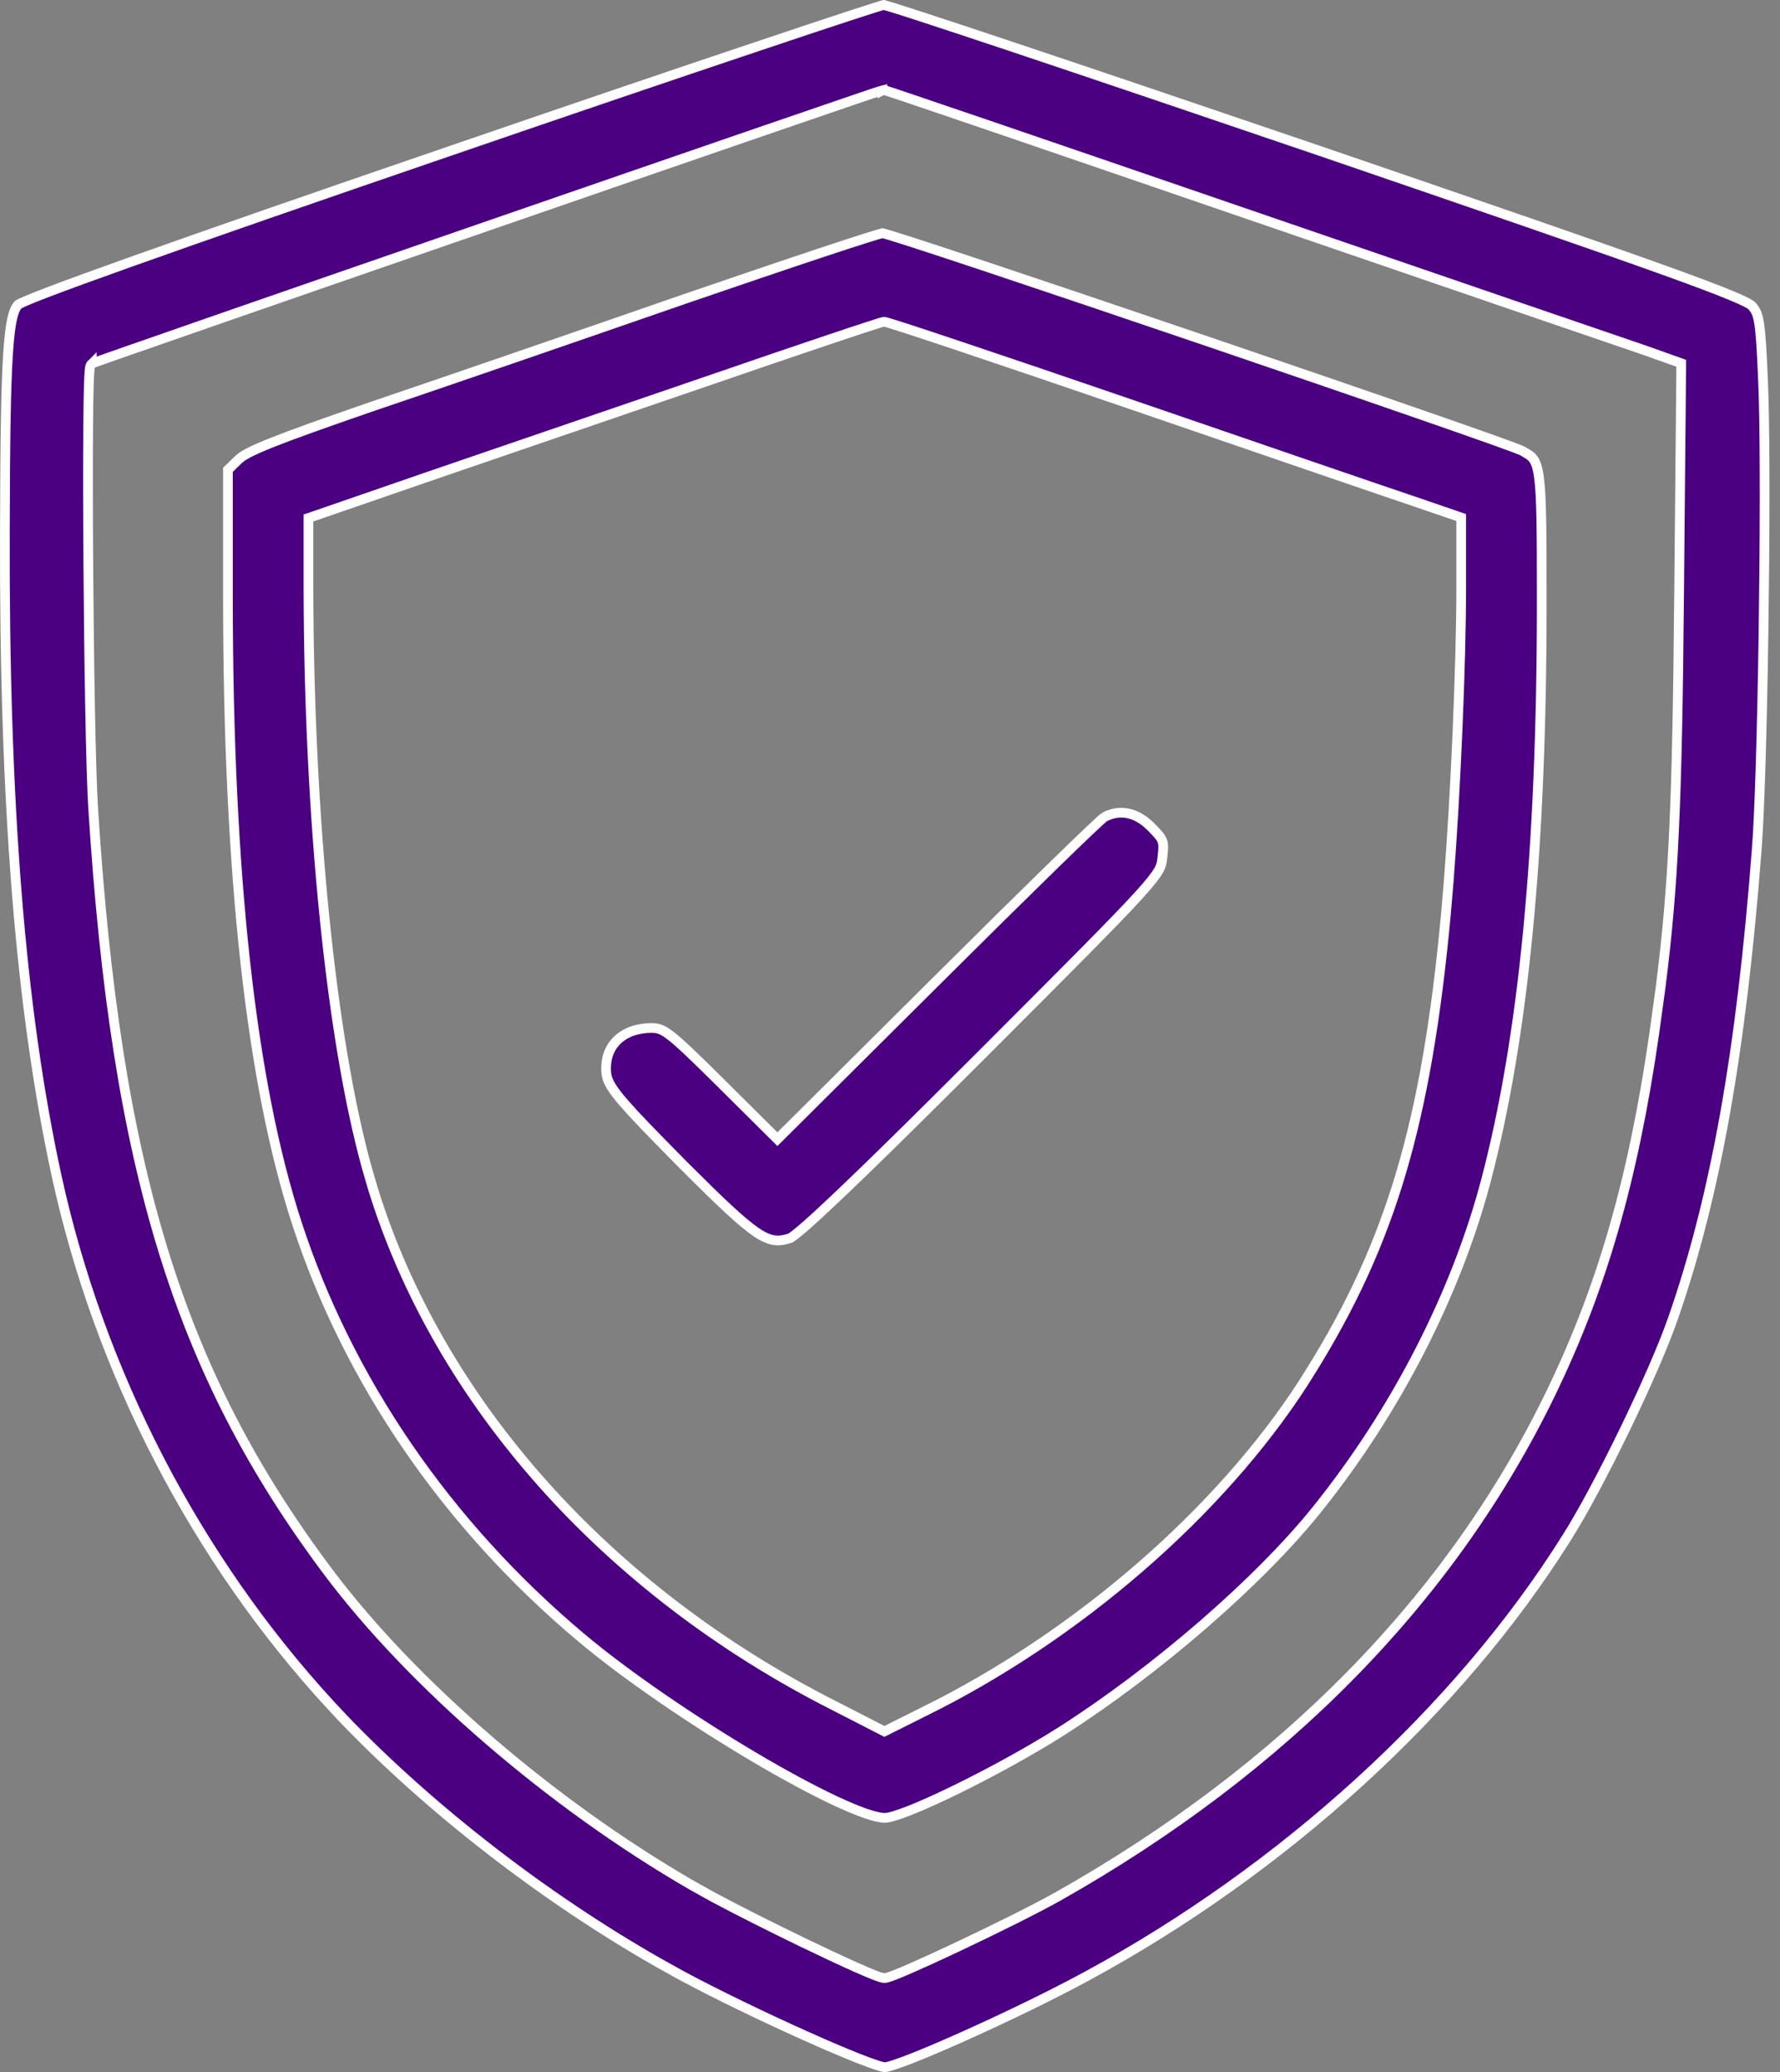
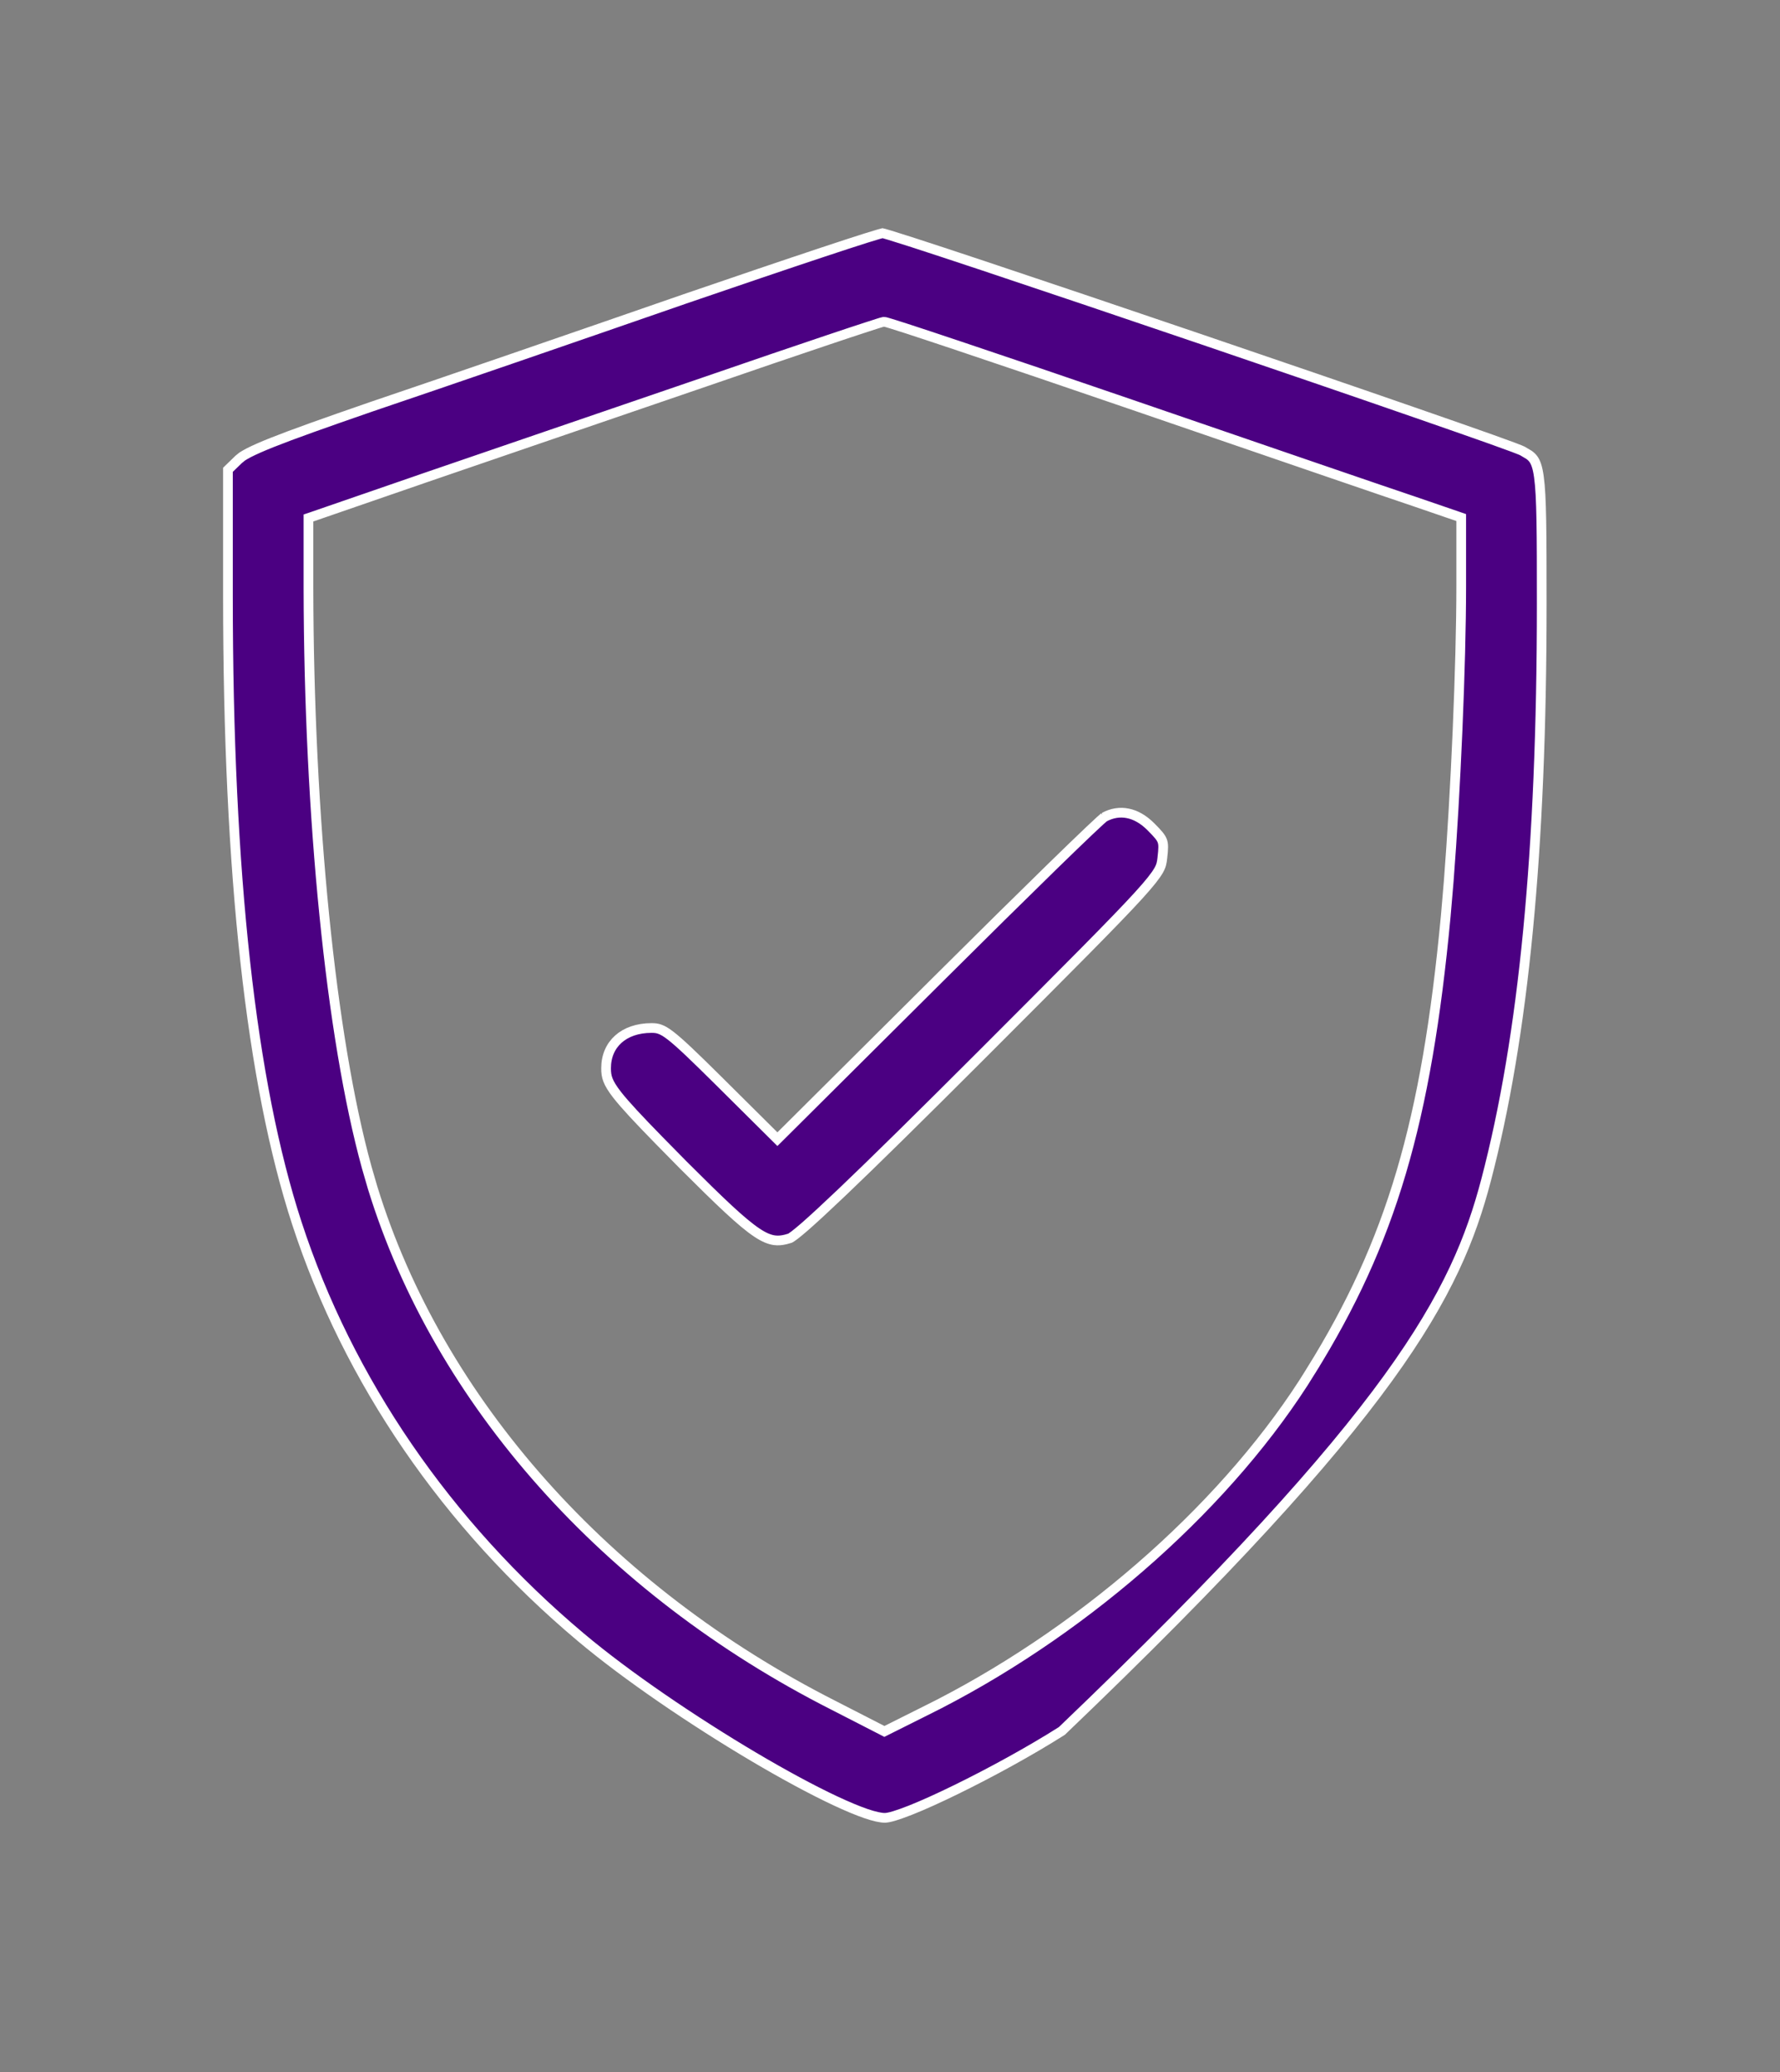
<svg xmlns="http://www.w3.org/2000/svg" width="55" height="64" viewBox="0 0 55 64" fill="none">
  <rect x="0" y="0" width="55" height="64" fill="#808080" stroke="none" />
-   <path d="M27.341 63.85C27.351 63.849 27.378 63.847 27.428 63.835C27.475 63.824 27.535 63.806 27.607 63.783C27.752 63.737 27.939 63.669 28.159 63.583C28.601 63.41 29.17 63.167 29.795 62.887C31.044 62.327 32.505 61.622 33.576 61.04C39.664 57.745 45.061 52.822 48.392 47.522H48.393C49.422 45.898 51.116 42.39 51.696 40.715V40.714C53.005 36.96 53.801 32.474 54.278 26.279V26.278C54.465 23.97 54.581 15.499 54.496 12.342L54.477 11.784C54.437 10.838 54.407 10.313 54.355 9.988C54.33 9.828 54.3 9.724 54.266 9.646C54.232 9.571 54.19 9.514 54.131 9.449L54.125 9.442C54.125 9.442 54.123 9.439 54.116 9.434C54.109 9.428 54.099 9.421 54.086 9.412C54.059 9.394 54.019 9.37 53.966 9.342C53.859 9.286 53.702 9.215 53.484 9.125C53.048 8.944 52.375 8.69 51.373 8.33C49.369 7.61 46.061 6.469 40.73 4.644C37.105 3.409 33.779 2.283 31.338 1.467C30.117 1.059 29.118 0.728 28.413 0.499C28.061 0.385 27.783 0.295 27.588 0.235C27.49 0.205 27.414 0.183 27.36 0.168C27.335 0.161 27.316 0.157 27.303 0.153C27.289 0.157 27.27 0.163 27.245 0.17C27.192 0.186 27.116 0.209 27.02 0.239C26.826 0.3 26.549 0.389 26.198 0.504C25.497 0.734 24.502 1.065 23.285 1.474C20.852 2.29 17.536 3.415 13.925 4.656C9.583 6.143 6.278 7.292 4.035 8.092C2.913 8.492 2.058 8.803 1.472 9.027C1.179 9.139 0.954 9.229 0.798 9.296C0.72 9.329 0.661 9.356 0.619 9.377C0.598 9.387 0.583 9.396 0.573 9.401C0.57 9.403 0.569 9.405 0.567 9.406C0.505 9.468 0.44 9.578 0.384 9.813C0.327 10.052 0.283 10.401 0.249 10.919C0.181 11.954 0.158 13.636 0.151 16.398C0.125 24.878 0.629 31.146 1.741 36.283C3.061 42.367 6.043 48.13 10.206 52.654L10.612 53.088C13.303 55.891 16.822 58.613 20.325 60.61L21.025 61C22.09 61.575 23.573 62.291 24.846 62.862C25.482 63.148 26.064 63.398 26.514 63.575C26.738 63.664 26.928 63.733 27.074 63.781C27.147 63.805 27.208 63.823 27.256 63.835C27.306 63.847 27.332 63.85 27.341 63.85ZM27.327 61.096C27.3 61.096 27.274 61.09 27.255 61.086C27.234 61.081 27.21 61.075 27.185 61.066C27.134 61.05 27.072 61.027 26.999 60.998C26.853 60.941 26.66 60.858 26.434 60.757C25.98 60.555 25.388 60.277 24.761 59.974C23.821 59.519 22.797 59.005 22.039 58.599L21.383 58.234C17.026 55.716 12.722 51.998 10.132 48.541C5.514 42.375 3.584 36.089 2.879 24.973C2.806 23.839 2.749 20.461 2.728 17.357C2.717 15.804 2.715 14.317 2.724 13.211C2.728 12.658 2.735 12.199 2.745 11.874C2.75 11.712 2.757 11.582 2.764 11.489C2.767 11.443 2.771 11.403 2.775 11.373C2.778 11.358 2.78 11.342 2.784 11.327C2.786 11.32 2.79 11.309 2.795 11.297C2.798 11.289 2.809 11.268 2.829 11.248V11.247C2.83 11.246 2.831 11.246 2.832 11.245C2.833 11.244 2.834 11.242 2.835 11.241V11.242C2.846 11.233 2.859 11.224 2.864 11.221L2.884 11.211C2.889 11.209 2.895 11.207 2.901 11.204C2.915 11.199 2.934 11.193 2.957 11.185C3.004 11.168 3.073 11.143 3.162 11.111C3.34 11.048 3.6 10.956 3.931 10.841C4.591 10.61 5.533 10.282 6.663 9.89C8.923 9.105 11.937 8.061 14.959 7.017C17.981 5.972 21.014 4.926 23.311 4.136C24.459 3.741 25.423 3.41 26.111 3.176C26.455 3.058 26.73 2.965 26.925 2.899C27.113 2.836 27.236 2.796 27.266 2.789V2.791C27.268 2.79 27.27 2.788 27.273 2.787C27.281 2.786 27.296 2.784 27.302 2.784C27.312 2.784 27.321 2.786 27.324 2.786C27.331 2.787 27.337 2.788 27.34 2.789C27.346 2.791 27.353 2.792 27.358 2.794C27.37 2.797 27.387 2.803 27.407 2.81C27.448 2.822 27.507 2.841 27.583 2.866C27.736 2.917 27.96 2.993 28.248 3.09C28.823 3.284 29.654 3.567 30.677 3.916C32.723 4.615 35.542 5.581 38.636 6.644C44.823 8.768 50.334 10.653 50.878 10.839L50.88 10.84L51.849 11.185L51.949 11.221L51.948 11.327L51.882 18.378C51.824 24.793 51.715 27.34 51.306 30.533L51.11 31.955C50.458 36.455 49.499 39.763 47.924 43.02C44.855 49.358 39.679 54.637 32.659 58.594H32.658C31.989 58.968 30.735 59.591 29.617 60.119C29.058 60.383 28.531 60.624 28.128 60.8C27.927 60.887 27.755 60.96 27.625 61.01C27.56 61.035 27.503 61.055 27.458 61.069C27.42 61.081 27.369 61.096 27.327 61.096Z" fill="#4B0082" stroke="white" stroke-width="0.3" />
-   <path d="M27.341 56.148C27.392 56.148 27.487 56.132 27.628 56.09C27.764 56.049 27.933 55.989 28.128 55.912C28.518 55.758 29.005 55.537 29.537 55.277C30.6 54.758 31.833 54.084 32.81 53.464C35.708 51.612 38.881 48.873 40.675 46.645C43.132 43.593 44.994 39.96 45.918 36.45C47.081 32.02 47.638 26.258 47.638 18.655C47.638 16.444 47.635 15.333 47.55 14.727C47.509 14.427 47.449 14.274 47.377 14.176C47.34 14.127 47.298 14.087 47.244 14.049L47.04 13.928C47.018 13.916 46.926 13.879 46.754 13.814C46.587 13.752 46.356 13.668 46.071 13.566C45.501 13.363 44.713 13.088 43.782 12.765C41.919 12.118 39.48 11.283 37.05 10.456C34.619 9.63 32.197 8.812 30.366 8.202C29.45 7.897 28.682 7.644 28.136 7.468C27.862 7.38 27.644 7.311 27.491 7.265C27.415 7.241 27.355 7.224 27.313 7.213C27.294 7.208 27.28 7.204 27.27 7.202C27.266 7.203 27.26 7.205 27.252 7.207C27.226 7.213 27.189 7.224 27.141 7.237C27.047 7.264 26.916 7.304 26.751 7.356C26.42 7.461 25.958 7.611 25.399 7.797C24.281 8.168 22.774 8.68 21.148 9.237H21.149C17.896 10.366 13.54 11.866 11.455 12.57H11.456C10.015 13.068 9.049 13.412 8.41 13.666C8.091 13.793 7.857 13.897 7.687 13.984C7.602 14.029 7.535 14.067 7.484 14.101L7.373 14.191L7.368 14.196L7.043 14.511V18.417C7.043 27.029 7.759 33.45 9.173 37.782C10.757 42.64 13.807 47.092 17.943 50.567C19.362 51.762 21.427 53.161 23.288 54.263C24.218 54.813 25.095 55.287 25.812 55.623C26.171 55.791 26.489 55.924 26.752 56.015C27.018 56.106 27.216 56.148 27.341 56.148ZM27.259 53.444L25.759 52.675C18.743 49.122 13.547 43.287 11.515 36.69L11.329 36.05C10.222 32.034 9.544 25.26 9.531 18.178V15.999L9.632 15.965L13.057 14.783L13.058 14.782C14.932 14.144 18.858 12.791 21.781 11.795C23.242 11.29 24.59 10.832 25.585 10.498C26.082 10.331 26.491 10.195 26.782 10.101C26.927 10.053 27.044 10.016 27.127 9.99C27.168 9.977 27.202 9.966 27.227 9.959C27.247 9.953 27.274 9.945 27.293 9.942L27.303 9.941H27.314C27.338 9.941 27.362 9.947 27.367 9.948C27.379 9.951 27.394 9.955 27.41 9.96C27.443 9.969 27.488 9.983 27.544 10C27.655 10.034 27.812 10.084 28.011 10.148C28.408 10.277 28.971 10.464 29.657 10.694C31.03 11.154 32.9 11.788 34.931 12.485C38.995 13.88 42.937 15.234 43.693 15.486H43.694L45.049 15.951L45.15 15.986V18.098C45.15 20.53 44.977 24.497 44.764 27.216L44.672 28.297C44.073 34.658 42.992 38.347 40.507 42.343H40.508C38.035 46.356 33.711 50.212 29.017 52.632L28.562 52.861L27.326 53.479L27.259 53.444Z" fill="#4B0082" stroke="white" stroke-width="0.3" />
+   <path d="M27.341 56.148C27.392 56.148 27.487 56.132 27.628 56.09C27.764 56.049 27.933 55.989 28.128 55.912C28.518 55.758 29.005 55.537 29.537 55.277C30.6 54.758 31.833 54.084 32.81 53.464C43.132 43.593 44.994 39.96 45.918 36.45C47.081 32.02 47.638 26.258 47.638 18.655C47.638 16.444 47.635 15.333 47.55 14.727C47.509 14.427 47.449 14.274 47.377 14.176C47.34 14.127 47.298 14.087 47.244 14.049L47.04 13.928C47.018 13.916 46.926 13.879 46.754 13.814C46.587 13.752 46.356 13.668 46.071 13.566C45.501 13.363 44.713 13.088 43.782 12.765C41.919 12.118 39.48 11.283 37.05 10.456C34.619 9.63 32.197 8.812 30.366 8.202C29.45 7.897 28.682 7.644 28.136 7.468C27.862 7.38 27.644 7.311 27.491 7.265C27.415 7.241 27.355 7.224 27.313 7.213C27.294 7.208 27.28 7.204 27.27 7.202C27.266 7.203 27.26 7.205 27.252 7.207C27.226 7.213 27.189 7.224 27.141 7.237C27.047 7.264 26.916 7.304 26.751 7.356C26.42 7.461 25.958 7.611 25.399 7.797C24.281 8.168 22.774 8.68 21.148 9.237H21.149C17.896 10.366 13.54 11.866 11.455 12.57H11.456C10.015 13.068 9.049 13.412 8.41 13.666C8.091 13.793 7.857 13.897 7.687 13.984C7.602 14.029 7.535 14.067 7.484 14.101L7.373 14.191L7.368 14.196L7.043 14.511V18.417C7.043 27.029 7.759 33.45 9.173 37.782C10.757 42.64 13.807 47.092 17.943 50.567C19.362 51.762 21.427 53.161 23.288 54.263C24.218 54.813 25.095 55.287 25.812 55.623C26.171 55.791 26.489 55.924 26.752 56.015C27.018 56.106 27.216 56.148 27.341 56.148ZM27.259 53.444L25.759 52.675C18.743 49.122 13.547 43.287 11.515 36.69L11.329 36.05C10.222 32.034 9.544 25.26 9.531 18.178V15.999L9.632 15.965L13.057 14.783L13.058 14.782C14.932 14.144 18.858 12.791 21.781 11.795C23.242 11.29 24.59 10.832 25.585 10.498C26.082 10.331 26.491 10.195 26.782 10.101C26.927 10.053 27.044 10.016 27.127 9.99C27.168 9.977 27.202 9.966 27.227 9.959C27.247 9.953 27.274 9.945 27.293 9.942L27.303 9.941H27.314C27.338 9.941 27.362 9.947 27.367 9.948C27.379 9.951 27.394 9.955 27.41 9.96C27.443 9.969 27.488 9.983 27.544 10C27.655 10.034 27.812 10.084 28.011 10.148C28.408 10.277 28.971 10.464 29.657 10.694C31.03 11.154 32.9 11.788 34.931 12.485C38.995 13.88 42.937 15.234 43.693 15.486H43.694L45.049 15.951L45.15 15.986V18.098C45.15 20.53 44.977 24.497 44.764 27.216L44.672 28.297C44.073 34.658 42.992 38.347 40.507 42.343H40.508C38.035 46.356 33.711 50.212 29.017 52.632L28.562 52.861L27.326 53.479L27.259 53.444Z" fill="#4B0082" stroke="white" stroke-width="0.3" />
  <path d="M23.932 38.308C24.044 38.323 24.154 38.313 24.28 38.282L24.413 38.244C24.415 38.243 24.417 38.241 24.42 38.24C24.428 38.236 24.438 38.23 24.451 38.221C24.477 38.204 24.51 38.181 24.552 38.149C24.634 38.086 24.743 37.996 24.88 37.877C25.152 37.638 25.53 37.289 26.02 36.823C27 35.89 28.423 34.489 30.342 32.571C33.085 29.827 34.469 28.44 35.176 27.664C35.531 27.274 35.707 27.047 35.8 26.885C35.886 26.734 35.899 26.64 35.915 26.5V26.498C35.949 26.207 35.952 26.08 35.913 25.973C35.873 25.864 35.783 25.758 35.559 25.534C35.33 25.305 35.087 25.169 34.846 25.122C34.607 25.074 34.36 25.11 34.117 25.241H34.118C34.114 25.244 34.106 25.25 34.091 25.263C34.067 25.283 34.034 25.311 33.994 25.348C33.913 25.422 33.801 25.526 33.662 25.658C33.384 25.922 32.997 26.295 32.532 26.748C31.601 27.656 30.354 28.887 29.013 30.221L24.127 35.081L24.021 35.186L23.915 35.081L22.216 33.394C21.436 32.621 21.006 32.208 20.717 31.986C20.574 31.876 20.473 31.82 20.388 31.79C20.306 31.76 20.231 31.752 20.131 31.752C19.695 31.752 19.345 31.882 19.105 32.097C18.867 32.311 18.727 32.617 18.727 32.996C18.727 33.131 18.739 33.237 18.785 33.356C18.832 33.478 18.917 33.623 19.078 33.828C19.321 34.136 19.719 34.563 20.372 35.231L21.113 35.984C22.266 37.136 22.921 37.761 23.384 38.07C23.611 38.222 23.782 38.288 23.932 38.308Z" fill="#4B0082" stroke="white" stroke-width="0.3" />
</svg>